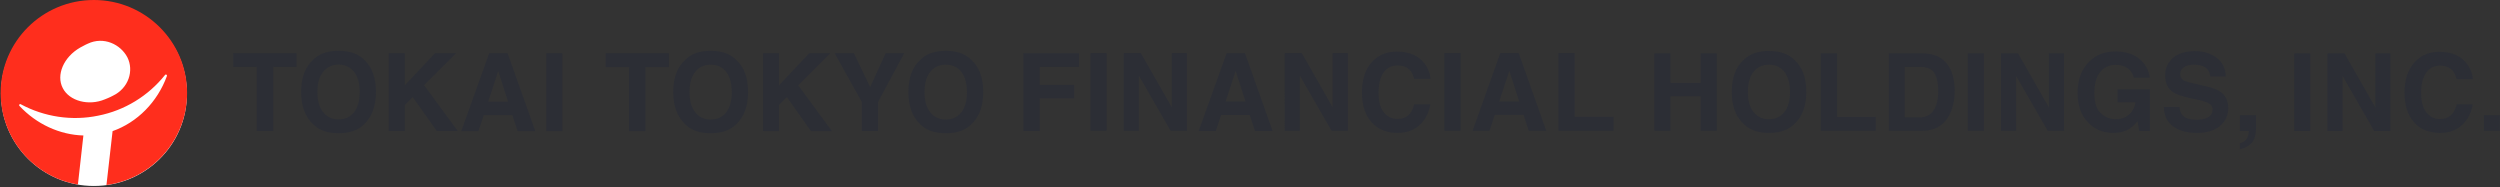
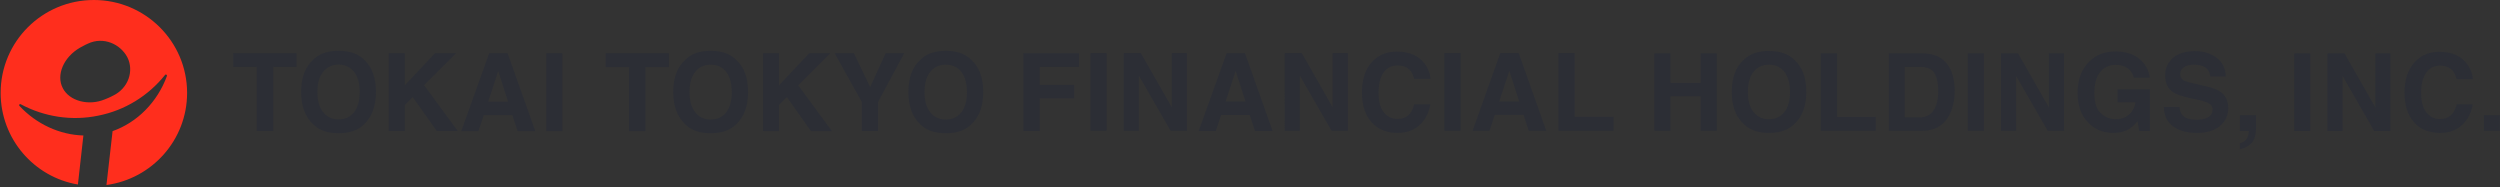
<svg xmlns="http://www.w3.org/2000/svg" version="1.2" viewBox="0 0 1550 116" width="1550" height="116">
  <rect x="0" y="0" width="1550" height="116" fill="#333333" stroke="none" />
  <defs>
    <clipPath clipPathUnits="userSpaceOnUse" id="cp1">
      <path d="m-194-5475h4064v5726h-4064z" />
    </clipPath>
  </defs>
  <style>.a{fill:#fff}.b{fill:#ff2e1d}.c{fill:#2c2e35}</style>
  <g clip-path="url(#cp1)">
-     <path class="a" d="m58.2 115.3c-31.8 0-57.6-25.6-57.6-57.2 0-31.6 25.8-57.1 57.6-57.1 31.9 0 57.7 25.5 57.7 57.1 0 31.6-25.8 57.2-57.7 57.2z" />
    <path fill-rule="evenodd" class="b" d="m116 57.6c0 29.2-21.8 53.3-50 57.1l3.8-33.4c15.3-5.4 27.8-18 33.7-34.2 0.1-0.3 0-0.6-0.3-0.8-0.3-0.2-0.7-0.1-0.9 0.2-10.4 13-25.1 22-41.4 25.2-16.3 3.4-33.4 0.8-48.1-7.1-0.3-0.2-0.6-0.1-0.8 0.2-0.2 0.2-0.2 0.6 0 0.8 10.6 11.4 25.1 18 39.7 18.4l-3.4 30.4c-27.2-4.6-47.9-28.3-47.9-56.8 0-31.8 25.8-57.6 57.8-57.6 31.9 0 57.8 25.8 57.8 57.6zm-37-22c-4.2-8.1-14.7-13.2-24.6-8.5 0 0-2.1 0.9-4.7 2.4-10.3 5.9-15 17-10.8 25.1 4.1 8.1 16.1 11.2 26.1 7 2.9-1.1 4.9-2.2 4.9-2.2 9.9-4.7 13.2-15.6 9.1-23.8z" />
    <path fill-rule="evenodd" class="c" d="m183.9 33v8.5h-14.5v39.7h-10.2v-39.7h-14.6v-8.5zm41.9 44q-5.5 5.6-15.9 5.6-10.3 0-15.8-5.6-7.4-7-7.4-20 0-13.2 7.4-19.9 5.5-5.6 15.8-5.6 10.4 0 15.9 5.6 7.3 6.7 7.3 19.9 0 13-7.3 20zm-6.3-7.4q3.5-4.4 3.5-12.6 0-8.1-3.5-12.5-3.5-4.4-9.6-4.5-6 0.1-9.5 4.5-3.6 4.4-3.6 12.5 0 8.2 3.6 12.6 3.5 4.4 9.5 4.4 6.1 0 9.6-4.4zm21.5-36.6h10v19.9l18.7-19.9h13.1l-19.9 19.8 20.9 28.4h-13l-14.9-21-4.9 4.9v16.1h-10zm62.3 0h11.4l17.2 48.3h-11l-3.2-9.9h-17.8l-3.3 9.9h-10.6zm-0.6 30h12.3l-6.1-19zm46-30v48.3h-10v-48.3zm66 0v8.6h-14.5v39.7h-10.2v-39.7h-14.5v-8.6zm41.8 44q-5.5 5.6-15.9 5.6-10.4 0-15.8-5.6-7.4-6.9-7.4-19.9 0-13.3 7.4-19.9 5.4-5.7 15.8-5.7 10.4 0 15.9 5.7 7.3 6.6 7.3 19.9 0 13-7.3 19.9zm-6.3-7.3c2.3-3 3.5-7.2 3.5-12.6q0-8.1-3.5-12.6-3.5-4.4-9.6-4.4-6 0-9.5 4.4-3.6 4.4-3.6 12.6 0 8.1 3.6 12.6 3.5 4.4 9.5 4.4 6.1 0 9.6-4.4zm22.9-36.7h9.9v19.9l18.7-19.9h13.1l-19.9 19.9 20.9 28.4h-13l-14.9-21.1-4.9 4.9v16.2h-9.9zm76 0h11.5l-16.2 30.2v18h-10.1v-18l-16.8-30.2h11.9l10.1 21zm53.2 44q-5.5 5.6-15.9 5.6-10.4 0-15.9-5.6-7.3-6.9-7.3-19.9 0-13.3 7.3-19.9 5.5-5.7 15.9-5.7 10.4 0 15.9 5.7 7.3 6.6 7.3 19.9 0 13-7.3 19.9zm-6.3-7.3q3.5-4.5 3.5-12.6 0-8.1-3.5-12.6-3.6-4.4-9.6-4.4-6 0-9.6 4.4-3.6 4.4-3.6 12.6 0 8.1 3.6 12.6 3.6 4.4 9.6 4.4 6 0 9.6-4.4zm429.7 11.4v-48h10v18.3h18.7v-18.3h10v48h-10v-21.4h-18.7v21.4zm86.9-4.3q-5.5 5.6-15.8 5.6-10.3 0-15.8-5.6-7.3-6.8-7.3-19.8 0-13.2 7.3-19.8 5.5-5.6 15.8-5.6 10.3 0 15.8 5.6 7.3 6.6 7.3 19.8 0 13-7.3 19.8zm-6.3-7.3q3.5-4.4 3.5-12.5 0-8-3.5-12.5-3.5-4.4-9.5-4.4-6 0-9.6 4.4-3.5 4.4-3.5 12.5 0 8.1 3.5 12.5 3.6 4.4 9.6 4.4 6 0 9.5-4.4zm22.6-36.4h10.1v39.4h24v8.6h-34.1zm70.5 1.1q5 1.6 8.2 6 2.5 3.6 3.4 7.8 0.9 4.2 0.9 8 0 9.5-3.8 16.2-5.3 8.9-16.2 8.9h-20.8v-48h20.8q4.5 0.1 7.5 1.1zm-18.5 7.3v31.3h9.3q7.1 0 10-7 1.5-3.8 1.5-9.2 0-7.3-2.3-11.2-2.3-4-9.2-3.9zm49.1-8.4v48h-10v-48zm10.6 0h10.6l19.1 33.5v-33.5h9.4v48h-10.1l-19.6-34v34h-9.4zm82.3 15q-1.2-4.9-5.6-6.8-2.5-1.1-5.6-1.1-5.8 0-9.5 4.3-3.7 4.4-3.7 13.2 0 8.9 4 12.5 4.1 3.7 9.2 3.7 5.1 0 8.3-2.9 3.3-2.9 4-7.6h-11.1v-8h20v25.8h-6.6l-1-6q-3 3.4-5.3 4.8-4 2.4-9.8 2.4-9.6 0-15.7-6.6-6.4-6.6-6.4-18.2 0-11.6 6.5-18.7 6.4-7 17-7 9.2 0 14.8 4.6 5.6 4.7 6.4 11.6zm28.3 18.2c0.3 2.2 0.9 3.9 1.8 5q2.5 2.9 8.6 2.9 3.6 0 5.9-0.8 4.3-1.5 4.3-5.5 0-2.4-2.1-3.7c-1.4-0.8-3.6-1.6-6.7-2.3l-5.2-1.1q-7.7-1.7-10.6-3.7-4.8-3.3-4.8-10.4 0-6.4 4.7-10.7 4.8-4.3 14-4.3 7.7 0 13.2 4.1 5.4 4 5.7 11.6h-9.7c-0.2-2.8-1.5-4.9-3.9-6.1q-2.4-1.2-6-1.2-4 0-6.3 1.5-2.4 1.6-2.4 4.4 0 2.6 2.3 3.9c1 0.5 3.1 1.2 6.4 1.9l8.5 2q5.5 1.3 8.3 3.5 4.3 3.4 4.3 9.8 0 6.6-5.1 11-5.1 4.3-14.4 4.3-9.5 0-15-4.3-5.4-4.3-5.4-11.8zm37.5 22.6q2.8-0.8 4.1-2.6 1.3-1.8 1.5-5.1h-5.6v-9.8h10v8.5q0 2.2-0.6 4.6-0.5 2.4-2.1 4.2c-1.2 1.2-2.6 2.2-4.1 2.8-1.6 0.7-2.7 1-3.2 1zm43.7-55.8v48.1h-10v-48.1zm10.6 0h10.6l19.1 33.5v-33.5h9.4v48.1h-10.1l-19.6-34.1v34.1h-9.4zm54.5 5q5.8-6 14.8-6 12 0 17.6 8 3 4.5 3.3 9h-10.1q-1-3.5-2.5-5.3-2.7-3.1-7.9-3.1-5.4 0-8.5 4.4-3.1 4.5-3.1 12.5 0 8.1 3.3 12.1 3.2 4.1 8.3 4.1 5.1 0 7.9-3.5 1.5-1.8 2.5-5.6h10c-0.9 5.3-3.1 9.5-6.6 12.8q-5.4 4.9-13.7 4.9-10.3 0-16.1-6.6-5.9-6.7-5.9-18.3 0-12.6 6.7-19.4zm52.4 33.3v9.7h-9.9v-9.7zm-915.4-38.4h34.5v8.5h-24.4v11.1h21.4v8.4h-21.4v20.2h-10.1zm51.6-0.1v48.2h-10v-48.2zm10.6 0h10.6l19.2 33.6v-33.6h9.4v48.2h-10.1l-19.7-34.2v34.2h-9.4z" />
    <path fill-rule="evenodd" class="c" d="m760.5 33h11.4l17.1 48.2h-10.9l-3.3-9.9h-17.7l-3.3 9.9h-10.6zm-0.6 29.9h12.3l-6.1-18.9zm36.6-30h10.6l19.1 33.6v-33.6h9.5v48.2h-10.1l-19.7-34.2v34.2h-9.4zm54.6 5q5.8-5.9 14.8-5.9 12.1 0 17.7 7.9 3.1 4.5 3.3 9h-10.1c-0.6-2.3-1.4-4-2.5-5.2-1.8-2.1-4.4-3.1-7.9-3.1q-5.5 0-8.6 4.4-3.1 4.4-3.1 12.5 0 8.1 3.3 12.2c2.2 2.7 5 4 8.4 4 3.4 0 6.1-1.1 7.9-3.5q1.5-1.8 2.5-5.5h10q-1.3 7.8-6.6 12.8-5.3 4.9-13.7 4.9-10.3 0-16.2-6.7c-3.9-4.4-5.9-10.6-5.9-18.3 0-8.5 2.2-14.9 6.7-19.5zm54.5-5v48.2h-10.1v-48.2zm24.6 0h11.4l17.1 48.2h-10.9l-3.2-9.9h-17.8l-3.3 9.9h-10.5zm-0.7 30h12.4l-6.1-19zm36.7-30h10.1v39.5h24.1v8.7h-34.2z" />
  </g>
</svg>